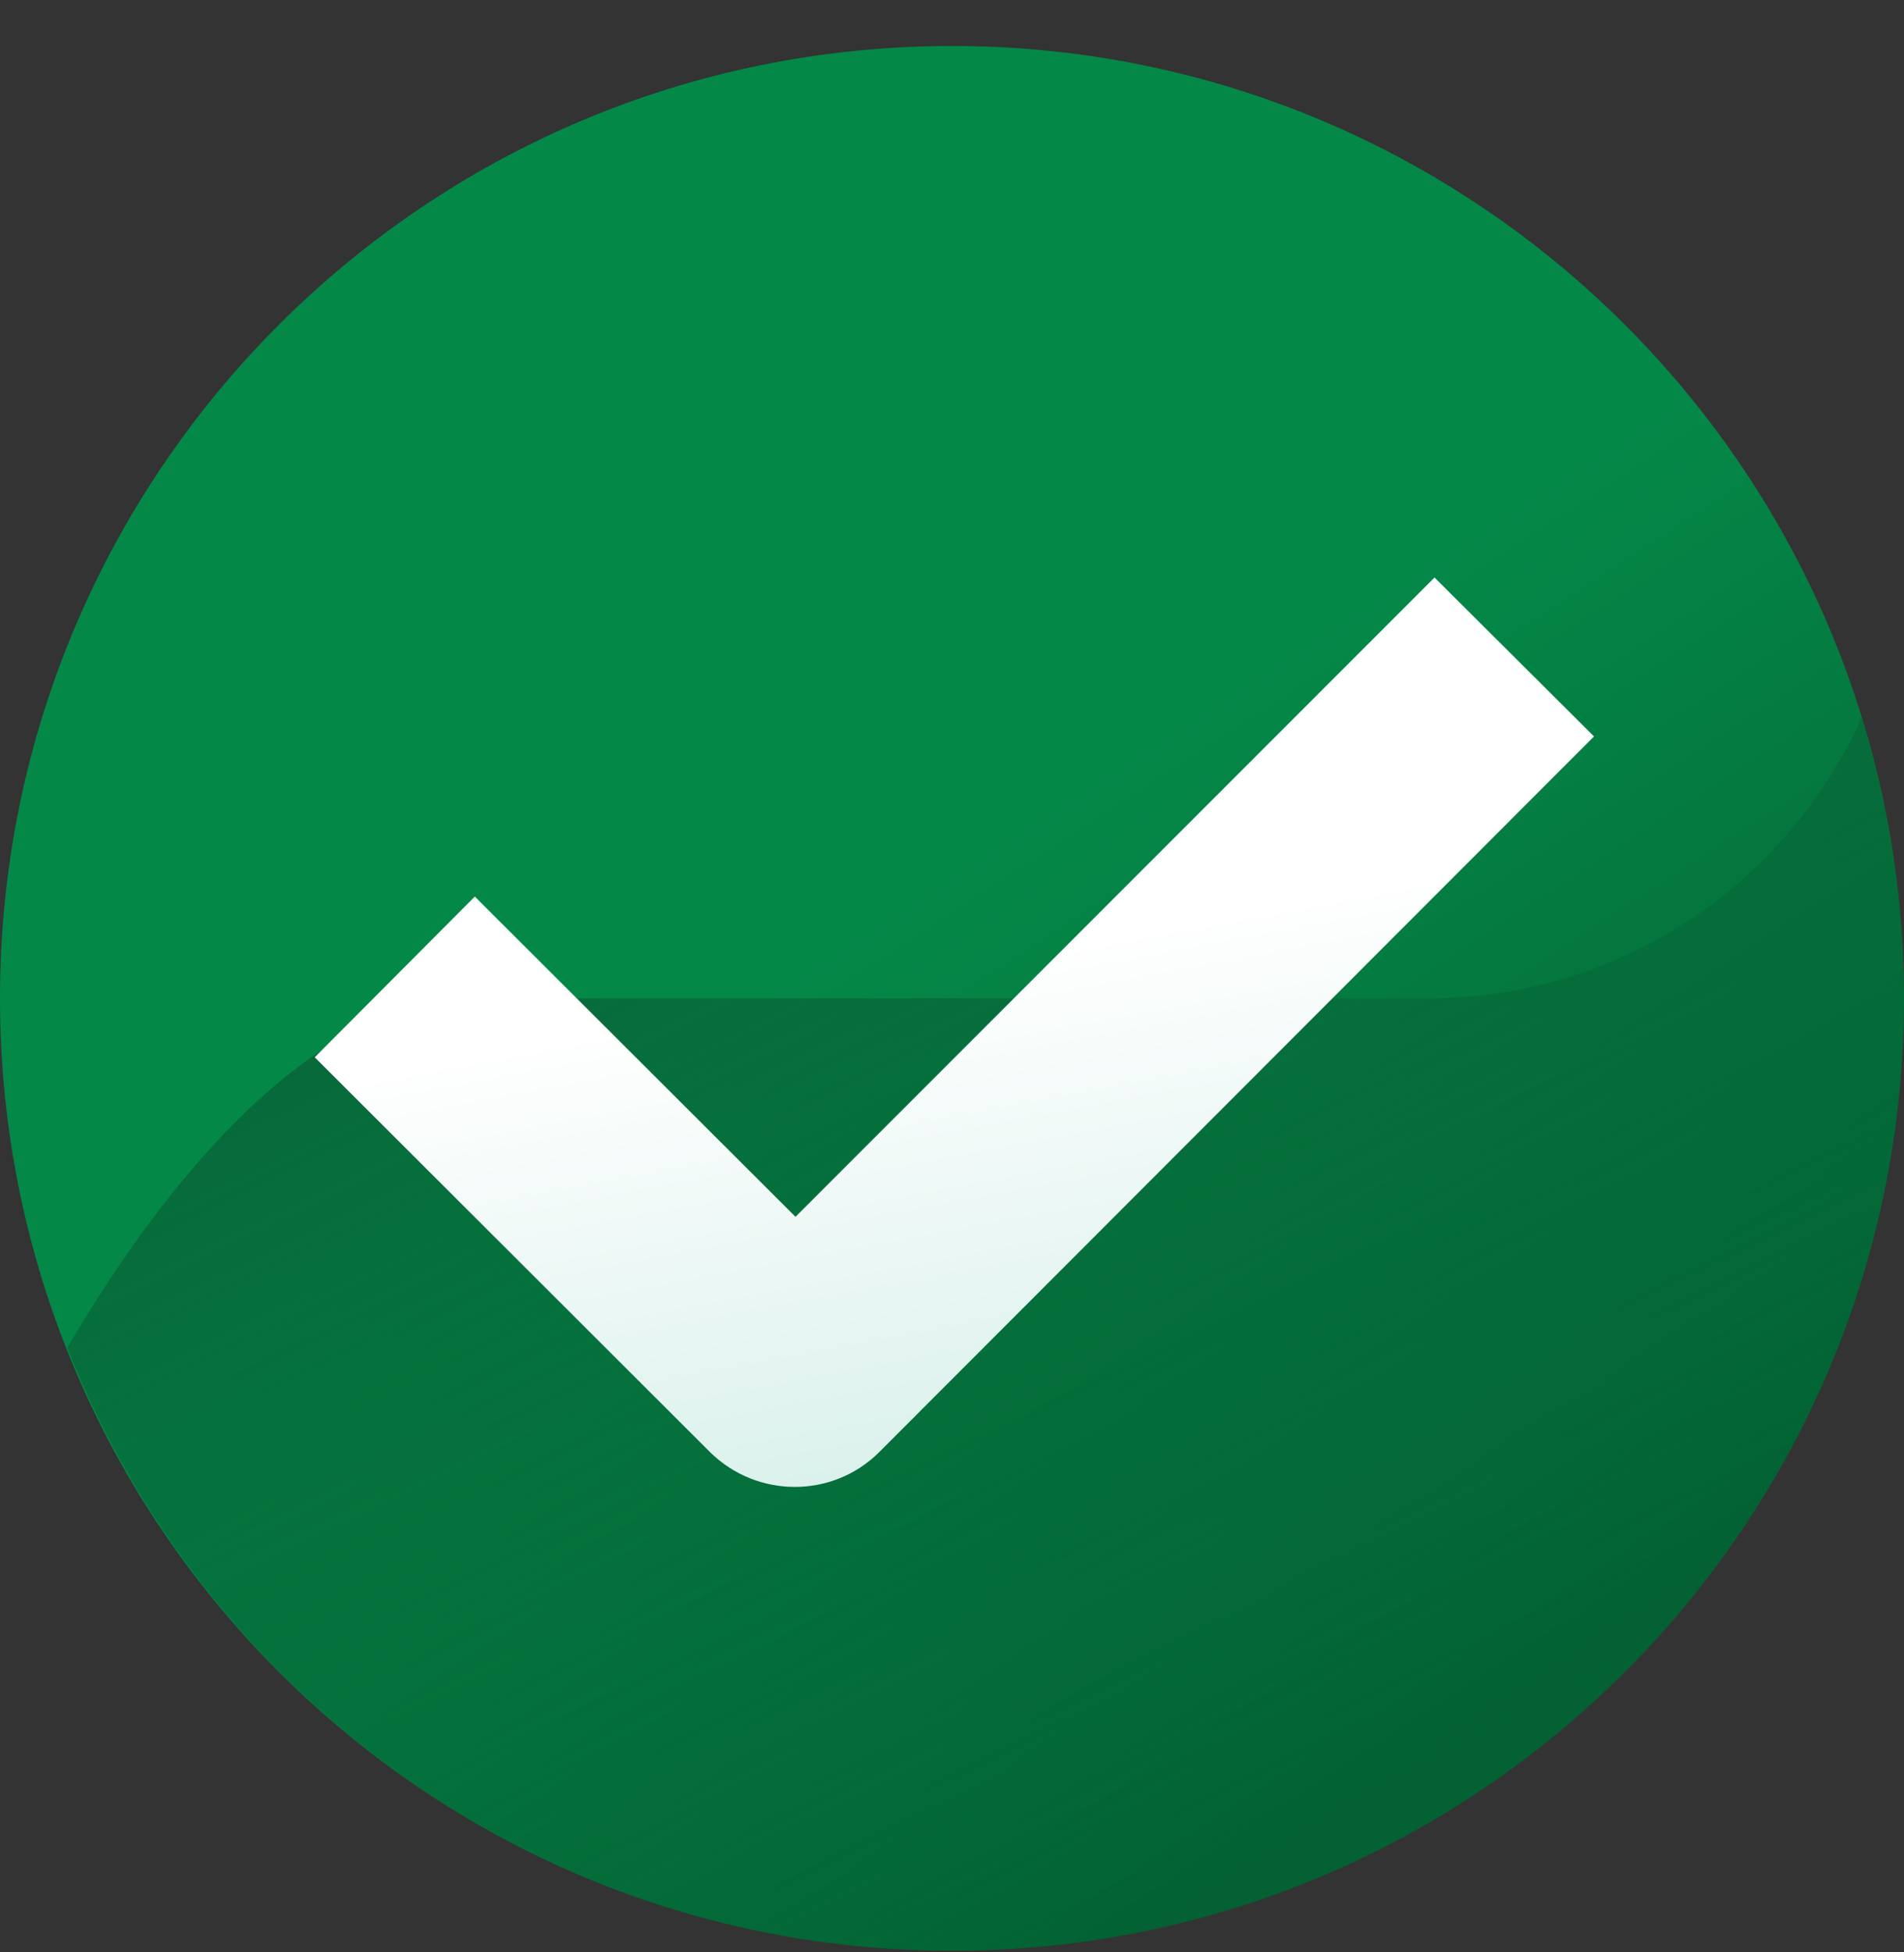
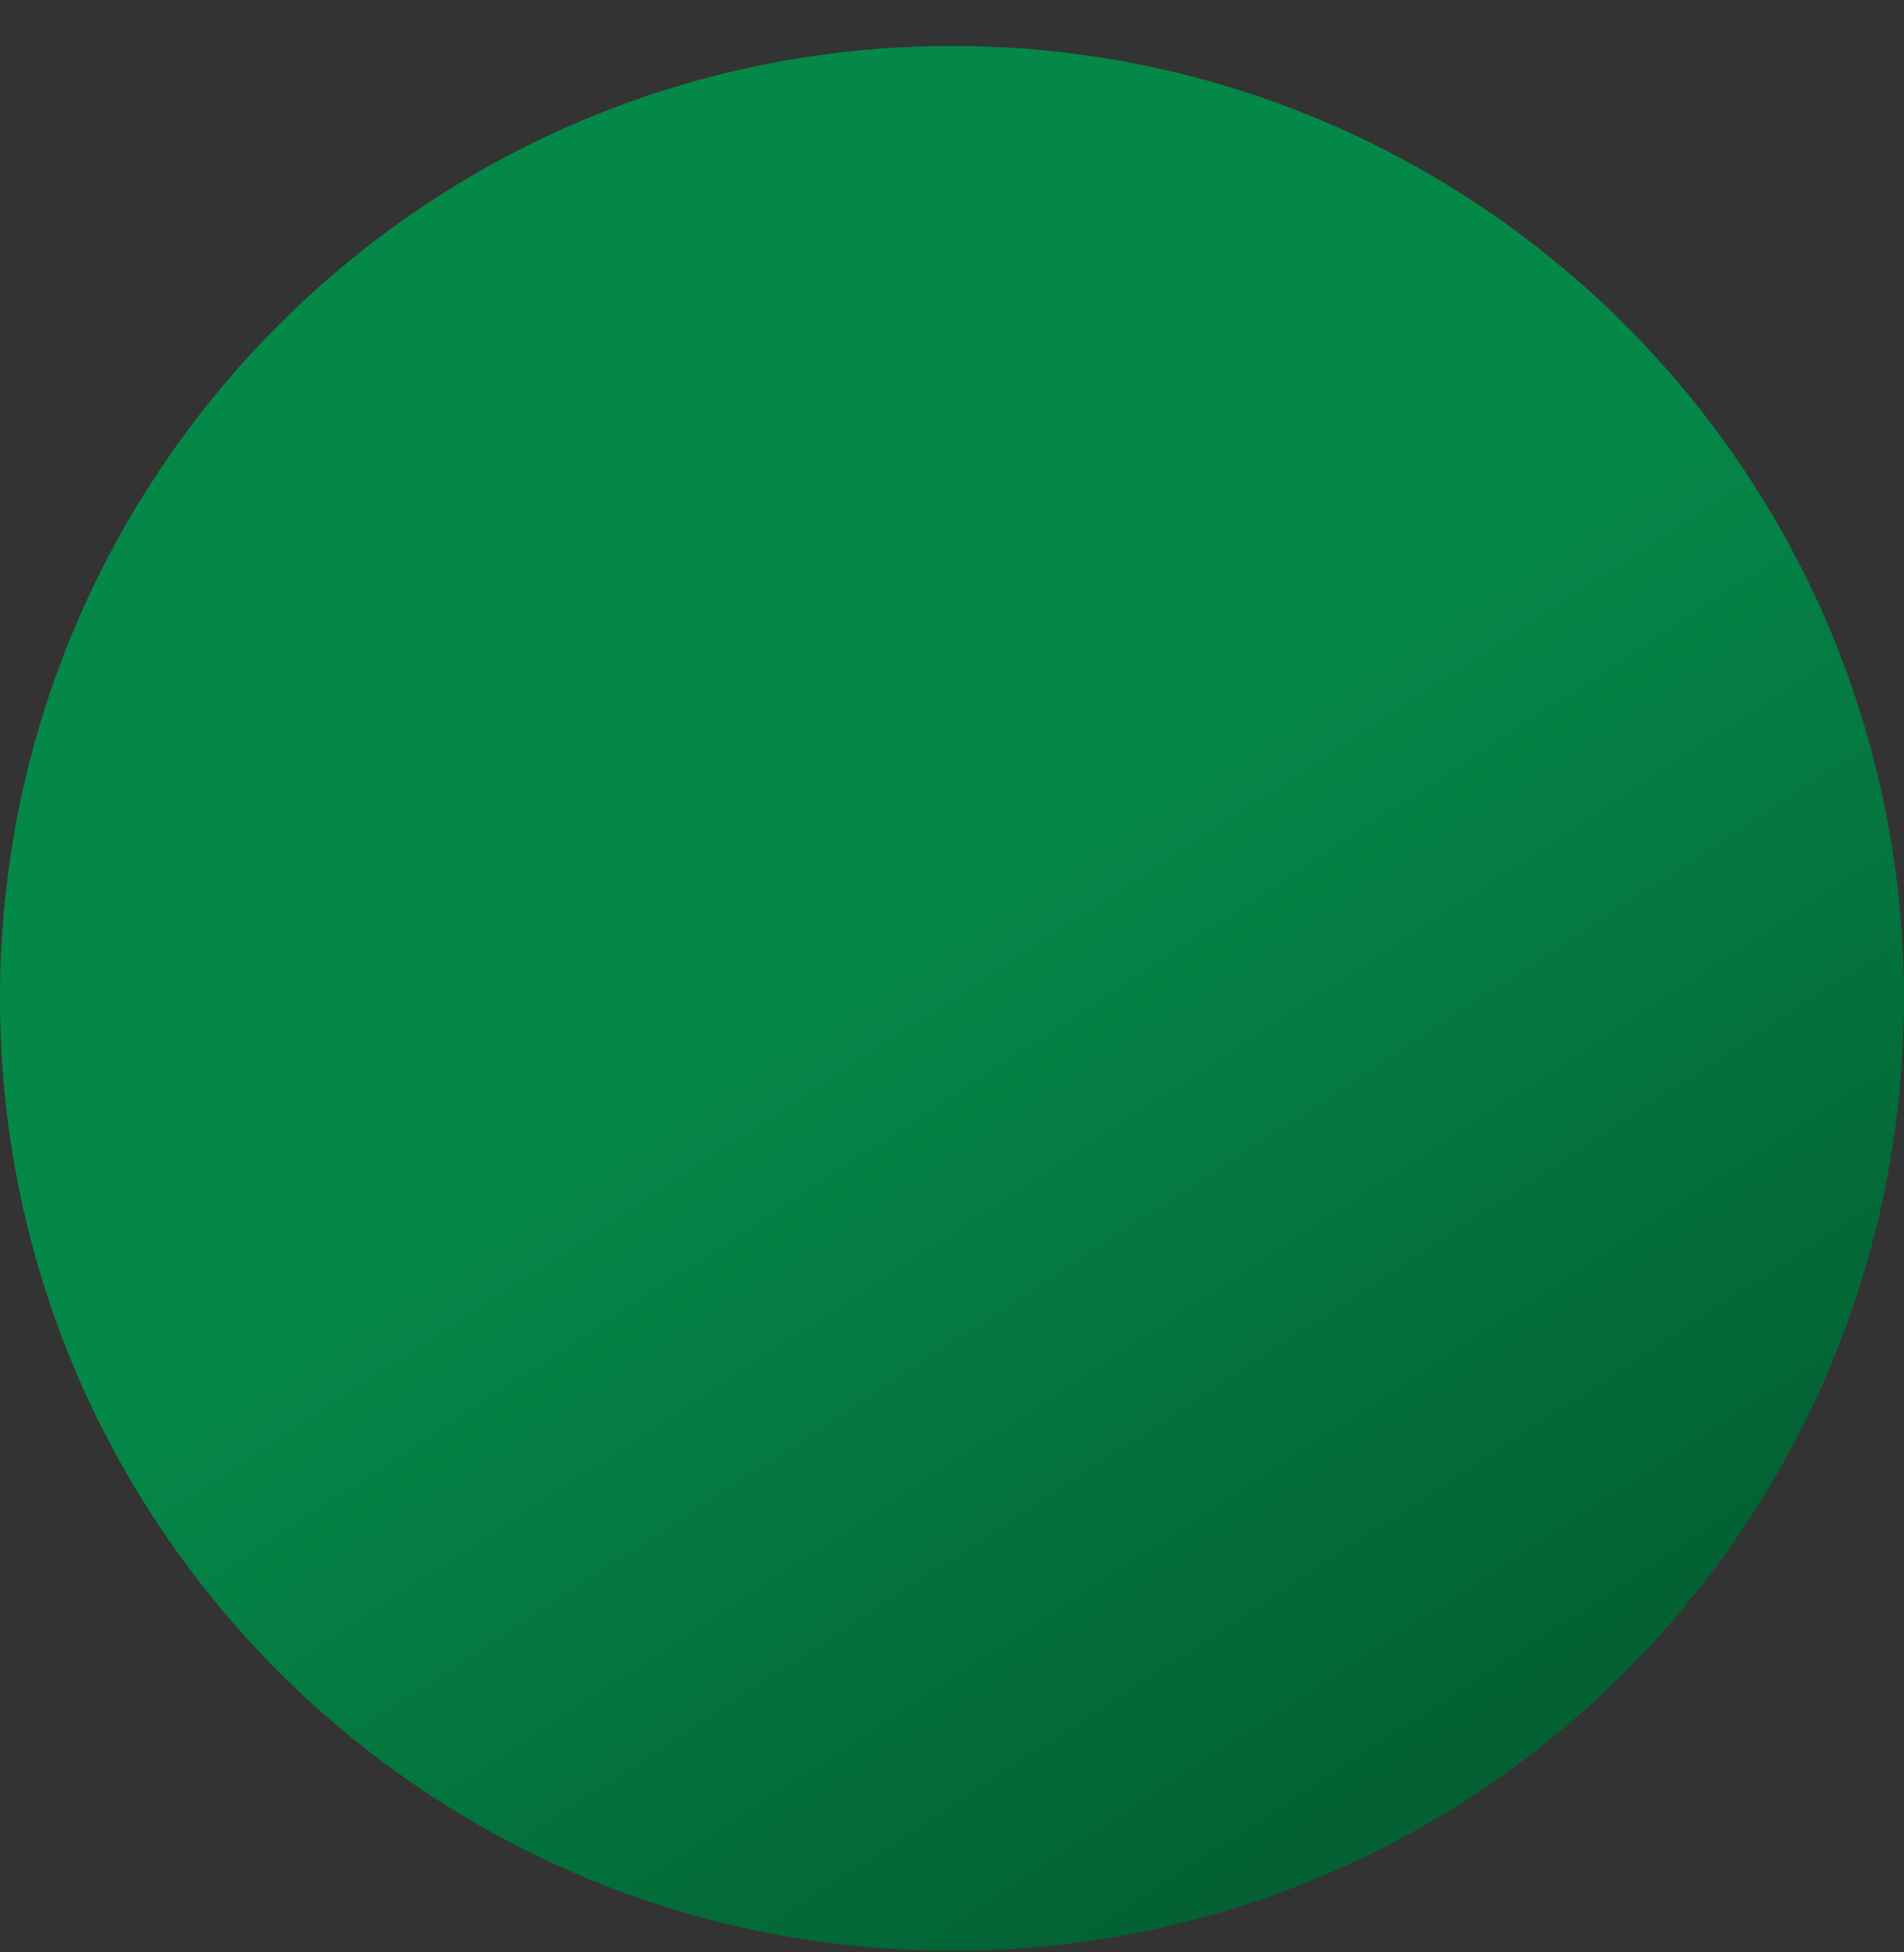
<svg xmlns="http://www.w3.org/2000/svg" width="40" height="41" viewBox="0 0 40 41" fill="none">
  <rect x="0" y="0" width="40" height="41" fill="#333333" stroke="none" />
  <path d="M20 40.966C31.05 40.966 40 32.003 40 20.966C40 9.928 31.05 0.966 20 0.966C8.95 0.966 0 9.916 0 20.966C0 32.016 8.95 40.966 20 40.966Z" fill="url(#paint0_linear_571_771)" />
-   <path d="M40 20.966C40 18.916 39.688 16.928 39.112 15.066C37.55 18.541 34.062 20.966 30 20.966H10C6.338 20.966 3.15 25.341 1.413 28.303C4.338 35.716 11.55 40.966 20 40.966C31.05 40.966 40 32.016 40 20.966Z" fill="url(#paint1_linear_571_771)" />
-   <path d="M33.5 15.478L30.137 12.128L16.712 25.553L9.975 18.828L6.612 22.203L14.925 30.503C15.912 31.466 17.488 31.466 18.462 30.503L33.487 15.466L33.5 15.478Z" fill="url(#paint2_linear_571_771)" />
  <defs>
    <linearGradient id="paint0_linear_571_771" x1="18.7" y1="18.966" x2="30.262" y2="36.716" gradientUnits="userSpaceOnUse">
      <stop stop-color="#048848" />
      <stop offset="1" stop-color="#036133" />
    </linearGradient>
    <linearGradient id="paint1_linear_571_771" x1="9.975" y1="0.466" x2="28.137" y2="38.028" gradientUnits="userSpaceOnUse">
      <stop stop-color="#0F462D" />
      <stop offset="1" stop-color="#036133" stop-opacity="0" />
    </linearGradient>
    <linearGradient id="paint2_linear_571_771" x1="20.275" y1="20.053" x2="24.413" y2="42.141" gradientUnits="userSpaceOnUse">
      <stop stop-color="white" />
      <stop offset="1" stop-color="#B1E1D7" />
    </linearGradient>
  </defs>
</svg>